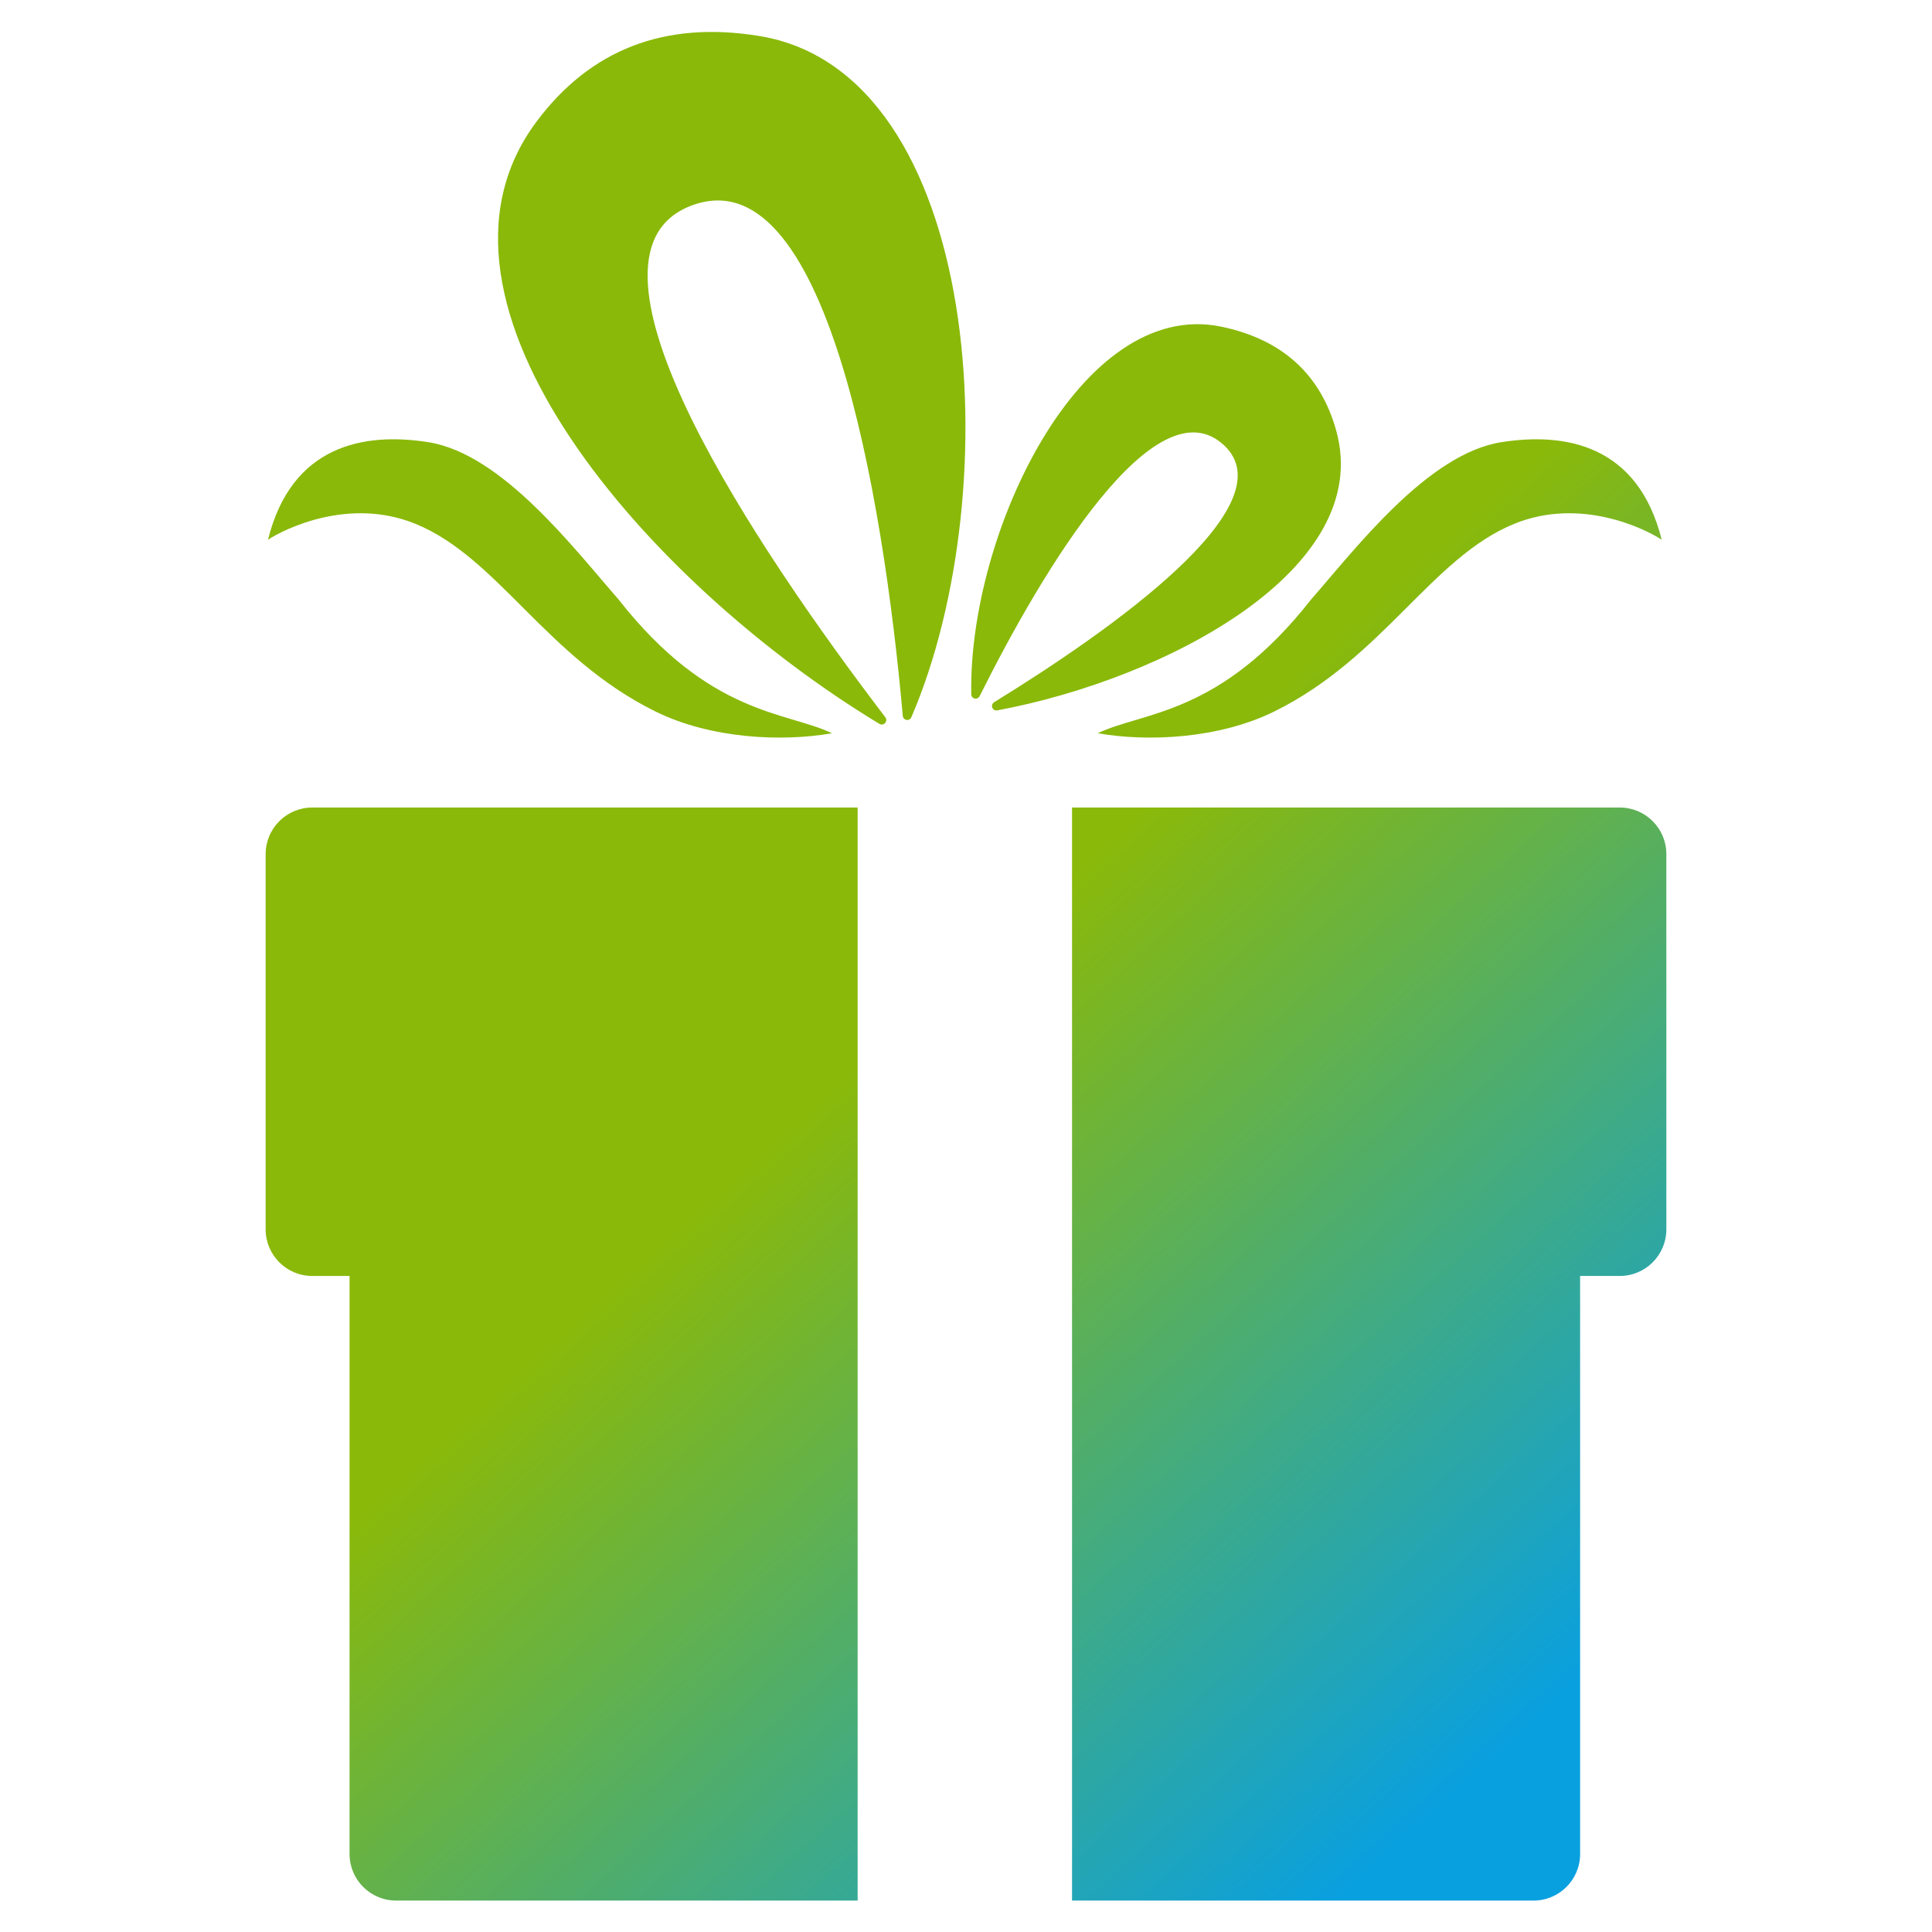
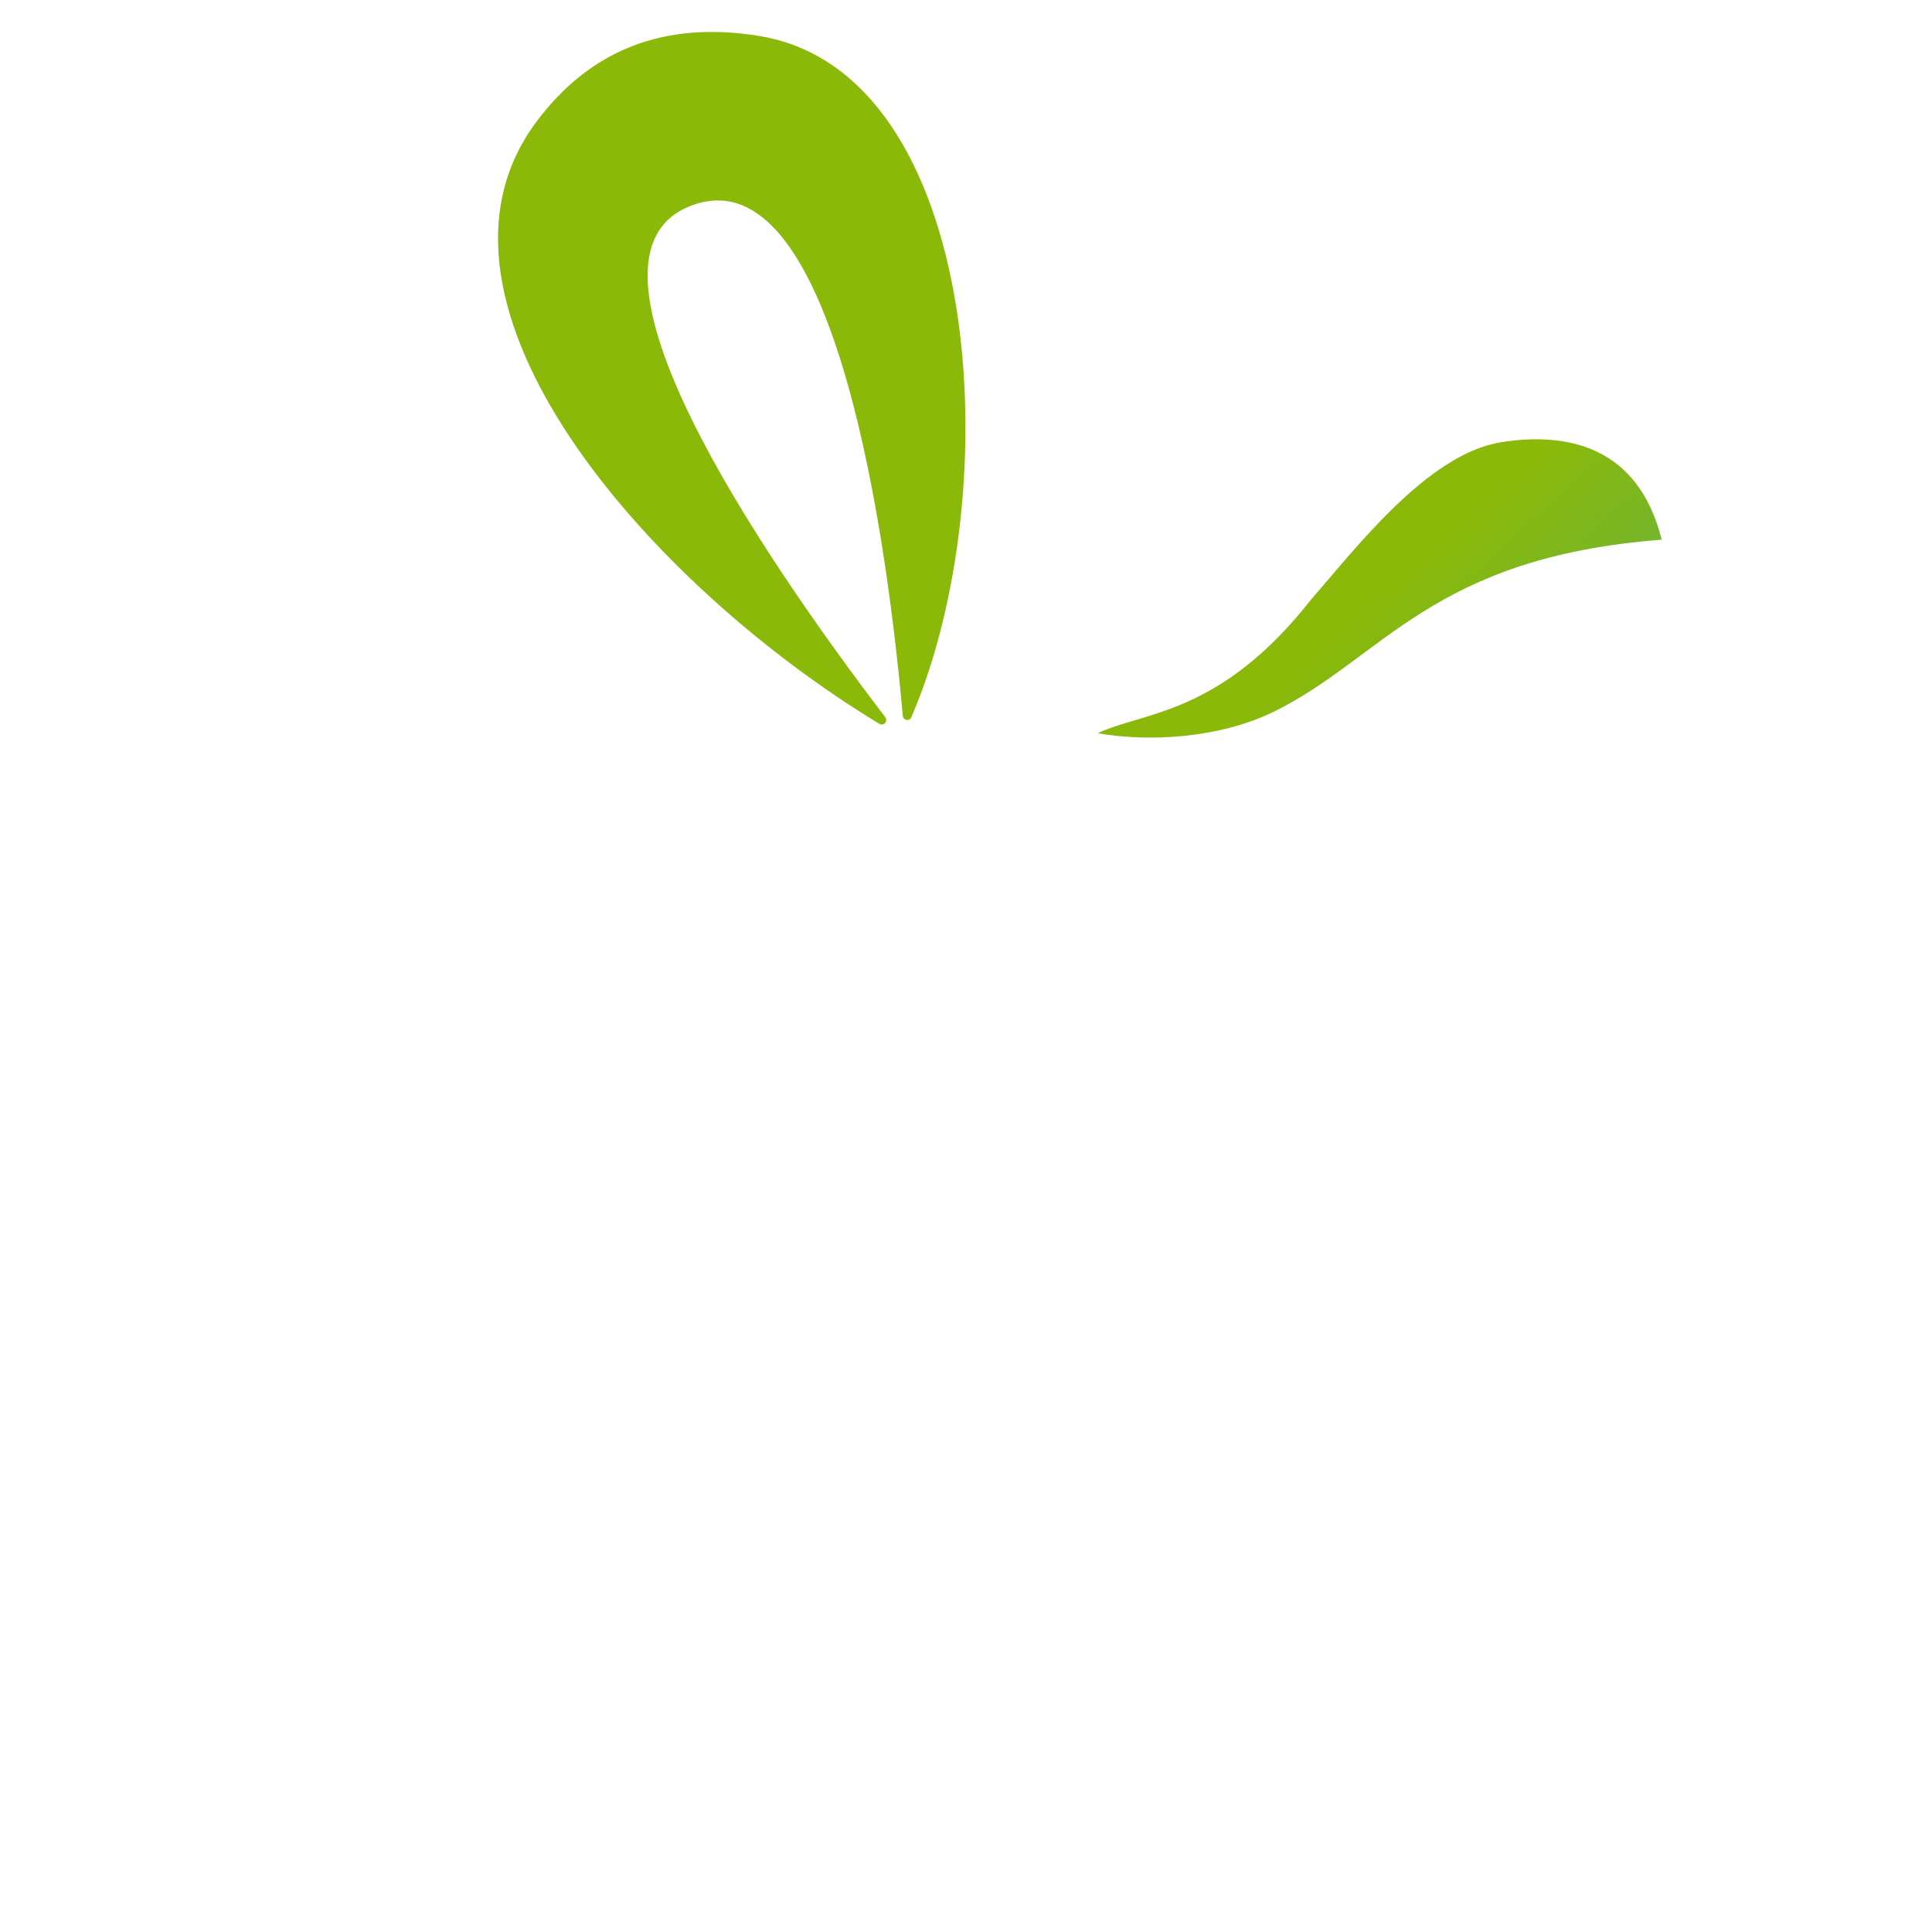
<svg xmlns="http://www.w3.org/2000/svg" width="80" height="80" viewBox="0 0 80 80" fill="none">
-   <path d="M35.513 78.699H16.404C15.338 78.699 14.474 77.835 14.474 76.769V52.835H12.93C11.864 52.835 11 51.971 11 50.905V35.368C11 34.302 11.864 33.438 12.93 33.438H35.513V78.699Z" fill="url(#paint0_linear_451_7283)" />
-   <path d="M67.07 33.438C68.136 33.438 69 34.302 69 35.368V50.905C69 51.971 68.136 52.835 67.07 52.835H65.429V76.769C65.429 77.835 64.565 78.699 63.499 78.699H44.391V33.438H67.07Z" fill="url(#paint1_linear_451_7283)" />
-   <path d="M11.097 22.348C12.072 18.431 15.071 17.886 17.743 18.311C20.792 18.795 23.78 22.729 25.609 24.818C29.39 29.639 32.561 29.458 34.451 30.362C32.378 30.726 29.433 30.593 27.134 29.458C22.621 27.231 20.609 23.073 17.194 21.687C14.463 20.579 11.808 21.886 11.097 22.348Z" fill="url(#paint2_linear_451_7283)" />
-   <path d="M62.16 18.311C64.832 17.886 67.831 18.431 68.807 22.348C68.096 21.886 65.441 20.579 62.709 21.687C59.294 23.073 57.282 27.231 52.77 29.458C50.47 30.593 47.526 30.726 45.453 30.362C47.343 29.458 50.514 29.639 54.294 24.818C56.124 22.729 59.112 18.795 62.16 18.311Z" fill="url(#paint3_linear_451_7283)" />
+   <path d="M62.16 18.311C64.832 17.886 67.831 18.431 68.807 22.348C59.294 23.073 57.282 27.231 52.77 29.458C50.47 30.593 47.526 30.726 45.453 30.362C47.343 29.458 50.514 29.639 54.294 24.818C56.124 22.729 59.112 18.795 62.16 18.311Z" fill="url(#paint3_linear_451_7283)" />
  <path d="M22.195 5.065C24.414 2.073 27.503 0.839 31.459 1.494C40.685 3.021 41.805 20.258 37.737 29.699C37.659 29.88 37.399 29.834 37.382 29.638C36.576 20.567 34.197 6.286 28.564 8.539C23.2 10.685 31.413 22.818 36.657 29.697C36.785 29.864 36.592 30.081 36.412 29.972C26.865 24.203 16.637 12.556 22.195 5.065Z" fill="url(#paint4_linear_451_7283)" />
-   <path d="M40.218 28.749C40.091 22.127 44.736 12.304 50.578 13.528C53.116 14.059 54.69 15.522 55.332 17.838C56.913 23.546 48.336 28.097 41.297 29.415C41.09 29.454 40.99 29.184 41.17 29.074C45.951 26.131 53.362 20.927 50.683 18.436C47.853 15.804 43.187 23.562 40.566 28.823C40.478 28.999 40.222 28.946 40.218 28.749Z" fill="url(#paint5_linear_451_7283)" />
  <defs>
    <linearGradient id="paint0_linear_451_7283" x1="29.367" y1="49.657" x2="55.467" y2="78.656" gradientUnits="userSpaceOnUse">
      <stop stop-color="#8AB909" />
      <stop offset="1" stop-color="#09A0E0" />
    </linearGradient>
    <linearGradient id="paint1_linear_451_7283" x1="29.367" y1="49.657" x2="55.467" y2="78.656" gradientUnits="userSpaceOnUse">
      <stop stop-color="#8AB909" />
      <stop offset="1" stop-color="#09A0E0" />
    </linearGradient>
    <linearGradient id="paint2_linear_451_7283" x1="29.367" y1="49.657" x2="55.467" y2="78.656" gradientUnits="userSpaceOnUse">
      <stop stop-color="#8AB909" />
      <stop offset="1" stop-color="#09A0E0" />
    </linearGradient>
    <linearGradient id="paint3_linear_451_7283" x1="29.367" y1="49.657" x2="55.467" y2="78.656" gradientUnits="userSpaceOnUse">
      <stop stop-color="#8AB909" />
      <stop offset="1" stop-color="#09A0E0" />
    </linearGradient>
    <linearGradient id="paint4_linear_451_7283" x1="29.367" y1="49.657" x2="55.467" y2="78.656" gradientUnits="userSpaceOnUse">
      <stop stop-color="#8AB909" />
      <stop offset="1" stop-color="#09A0E0" />
    </linearGradient>
    <linearGradient id="paint5_linear_451_7283" x1="29.367" y1="49.657" x2="55.467" y2="78.656" gradientUnits="userSpaceOnUse">
      <stop stop-color="#8AB909" />
      <stop offset="1" stop-color="#09A0E0" />
    </linearGradient>
  </defs>
</svg>